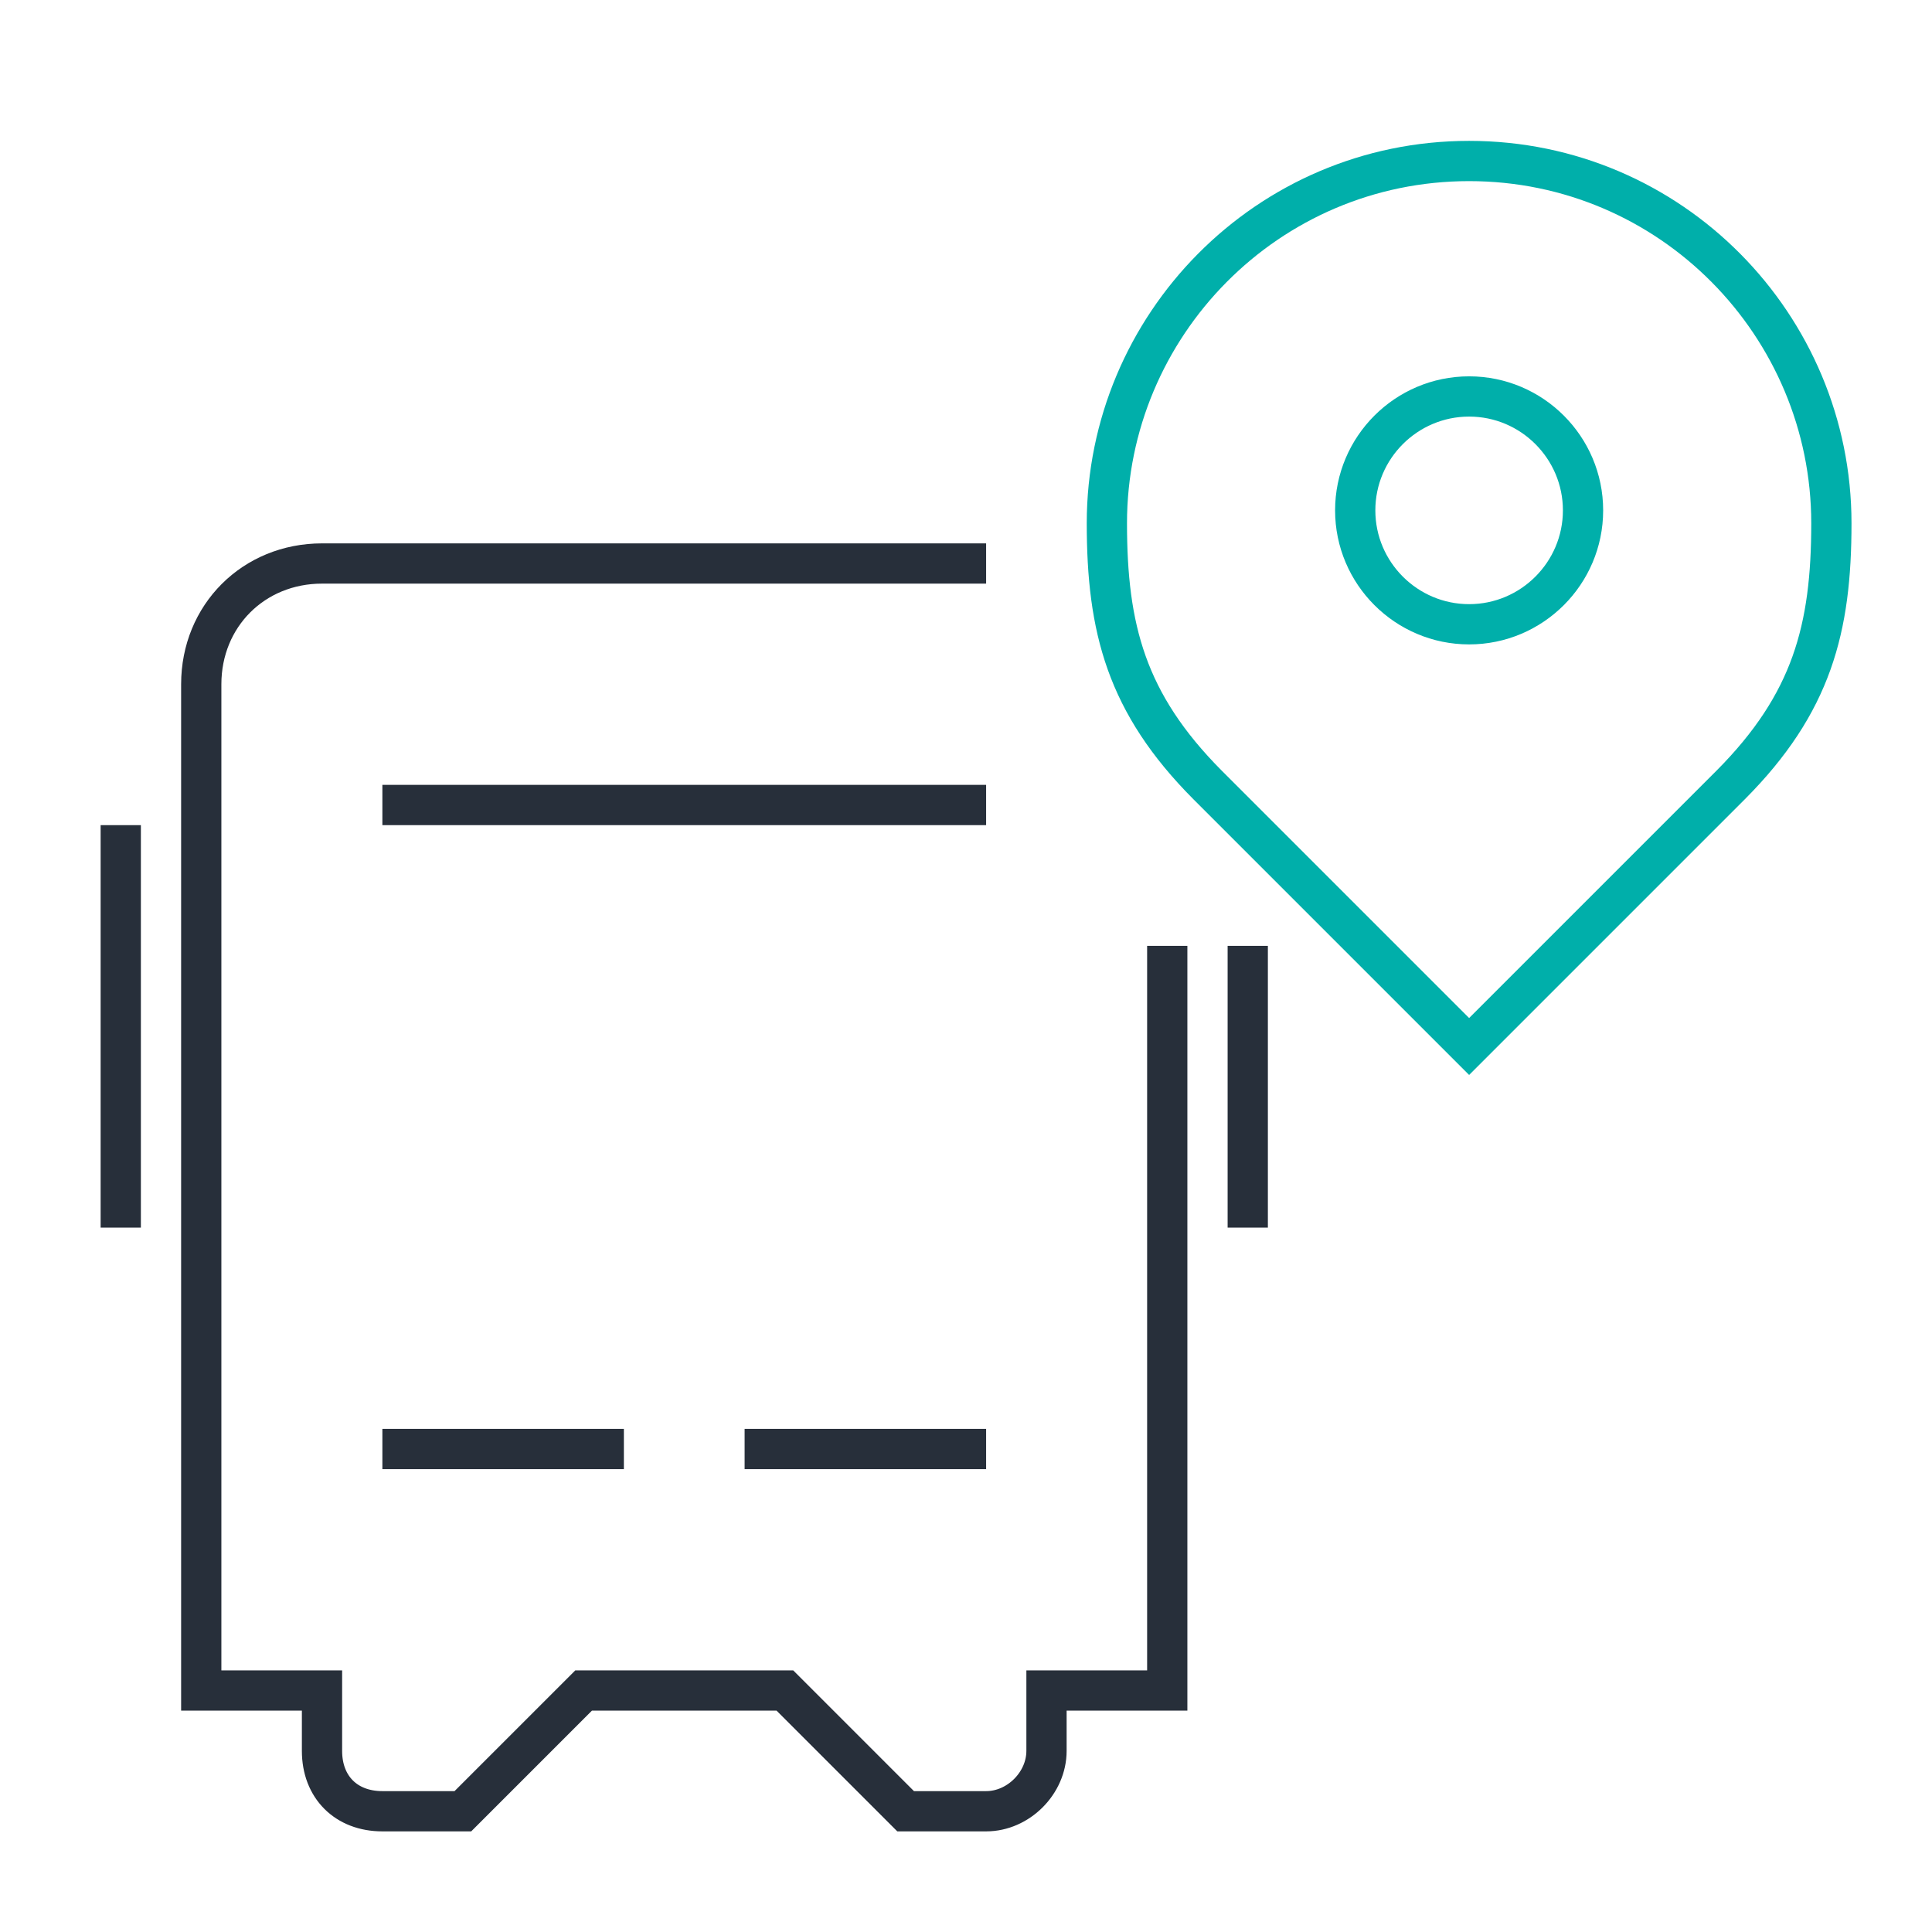
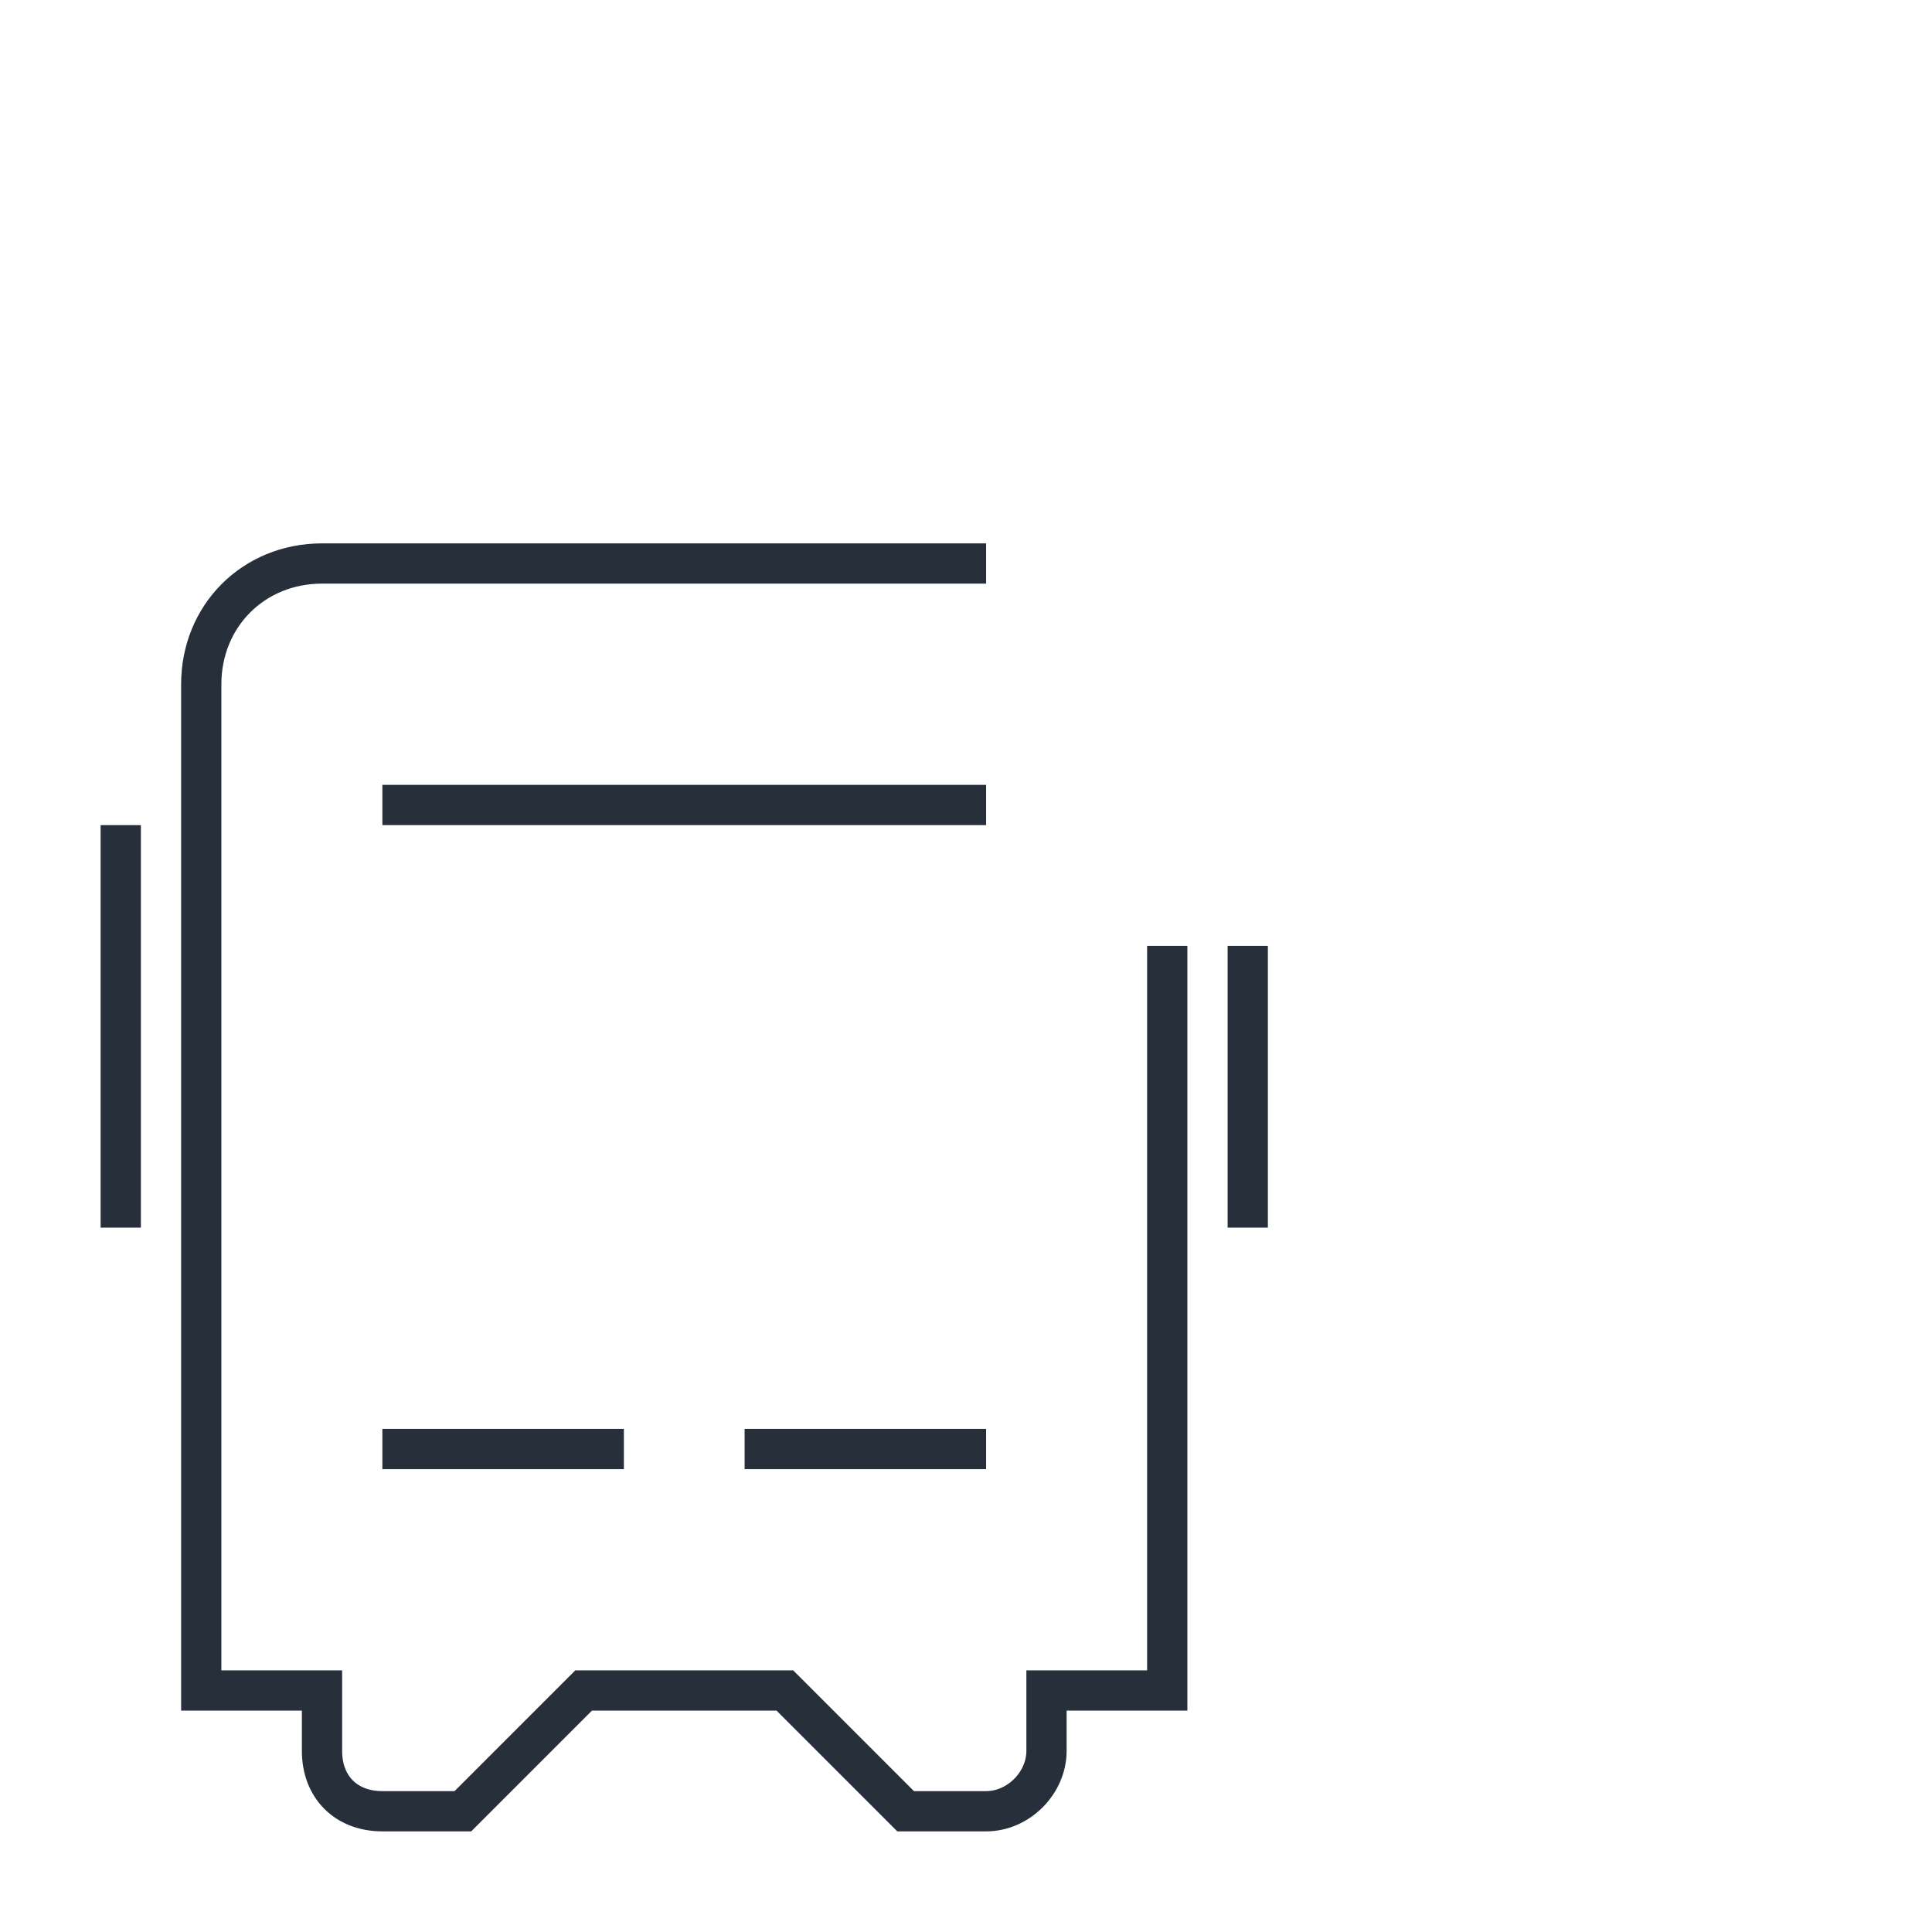
<svg xmlns="http://www.w3.org/2000/svg" width="96" height="96" viewBox="0 0 96 96" fill="none">
-   <path d="M73 8C62.96 8 55 16.18 55 26C55 31.22 55.96 34.94 60 39L73 52L86 39C90.04 34.94 91 31.22 91 26C91 16.18 83.04 8 73 8ZM73 19.7C76.12 19.7 78.66 22.24 78.66 25.36C78.66 28.48 76.12 31.02 73 31.02C69.88 31.02 67.34 28.48 67.34 25.36C67.34 22.24 69.88 19.7 73 19.7Z" stroke="#00AFAA" stroke-width="2" stroke-miterlimit="10" stroke-linecap="square" />
  <path d="M20 72H30M38 72H48M6 42V60M62 48V60M58 48V84H52V87C52 88.6 50.6 90 49 90H45L39 84H29L23 90H19C17.2 90 16 88.8 16 87V84H10V34C10 30.6 12.6 28 16 28H48M20 40H48" stroke="#272F3A" stroke-width="2" stroke-miterlimit="10" stroke-linecap="square" />
</svg>